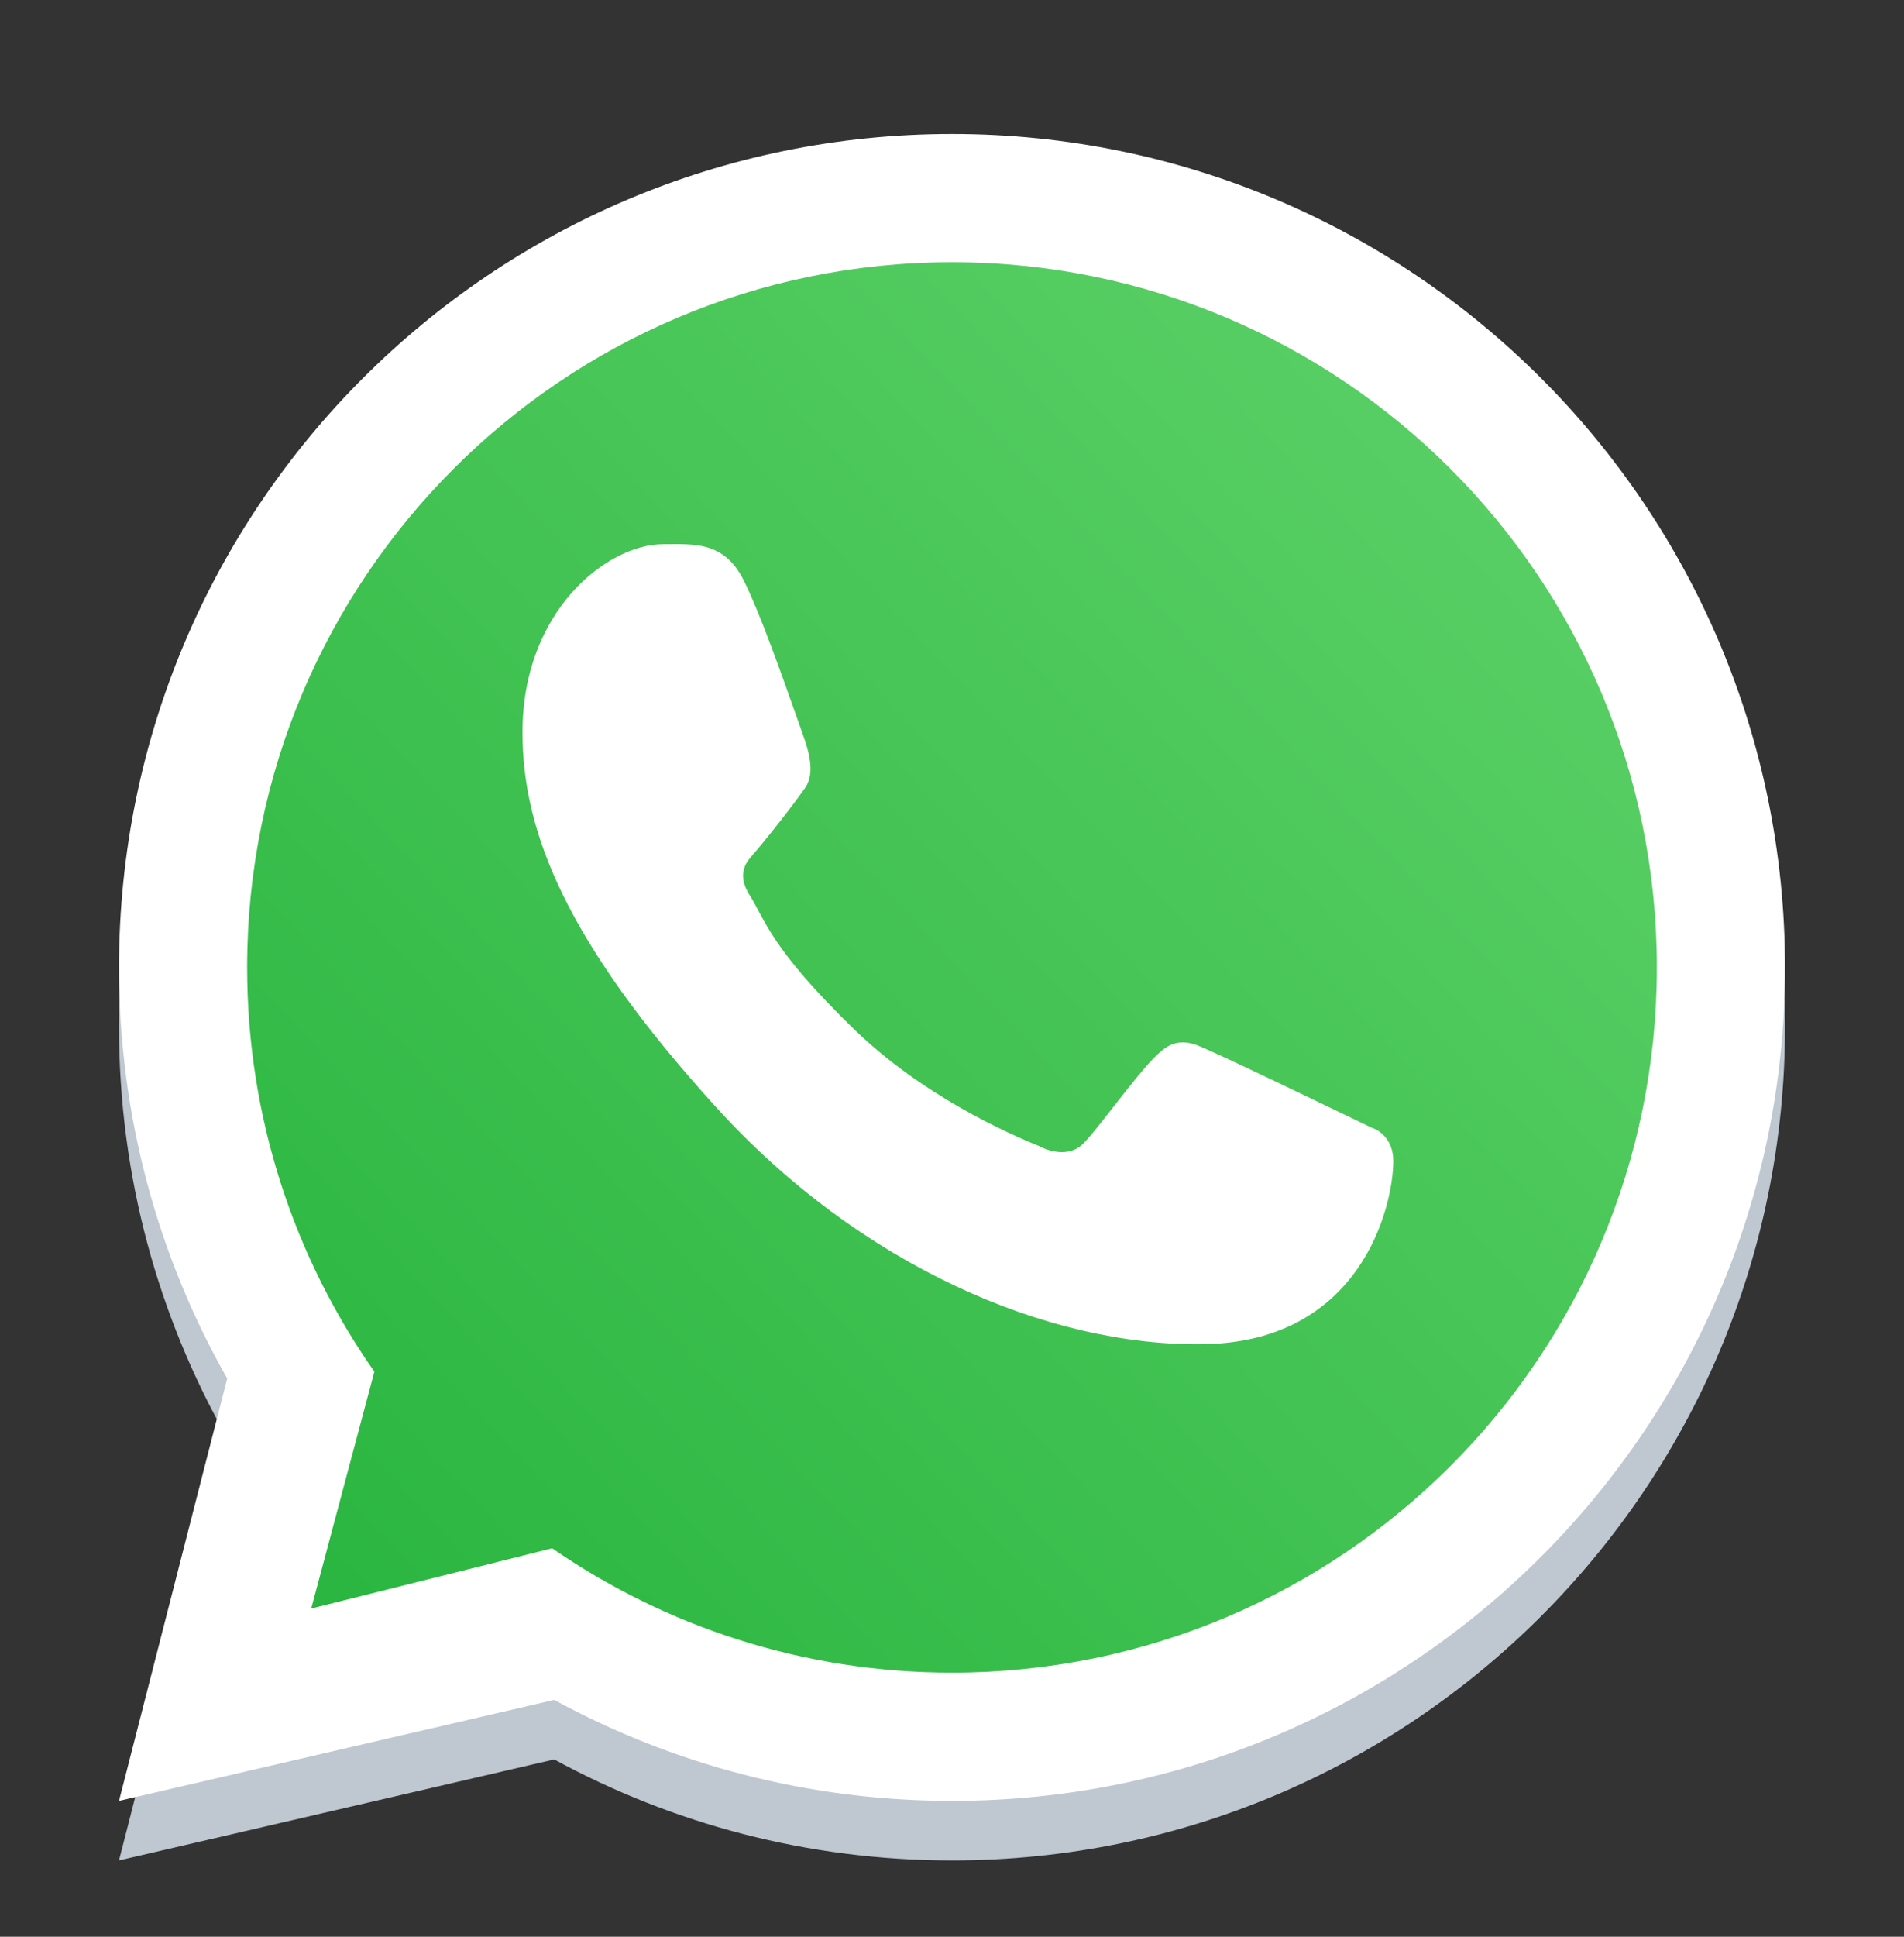
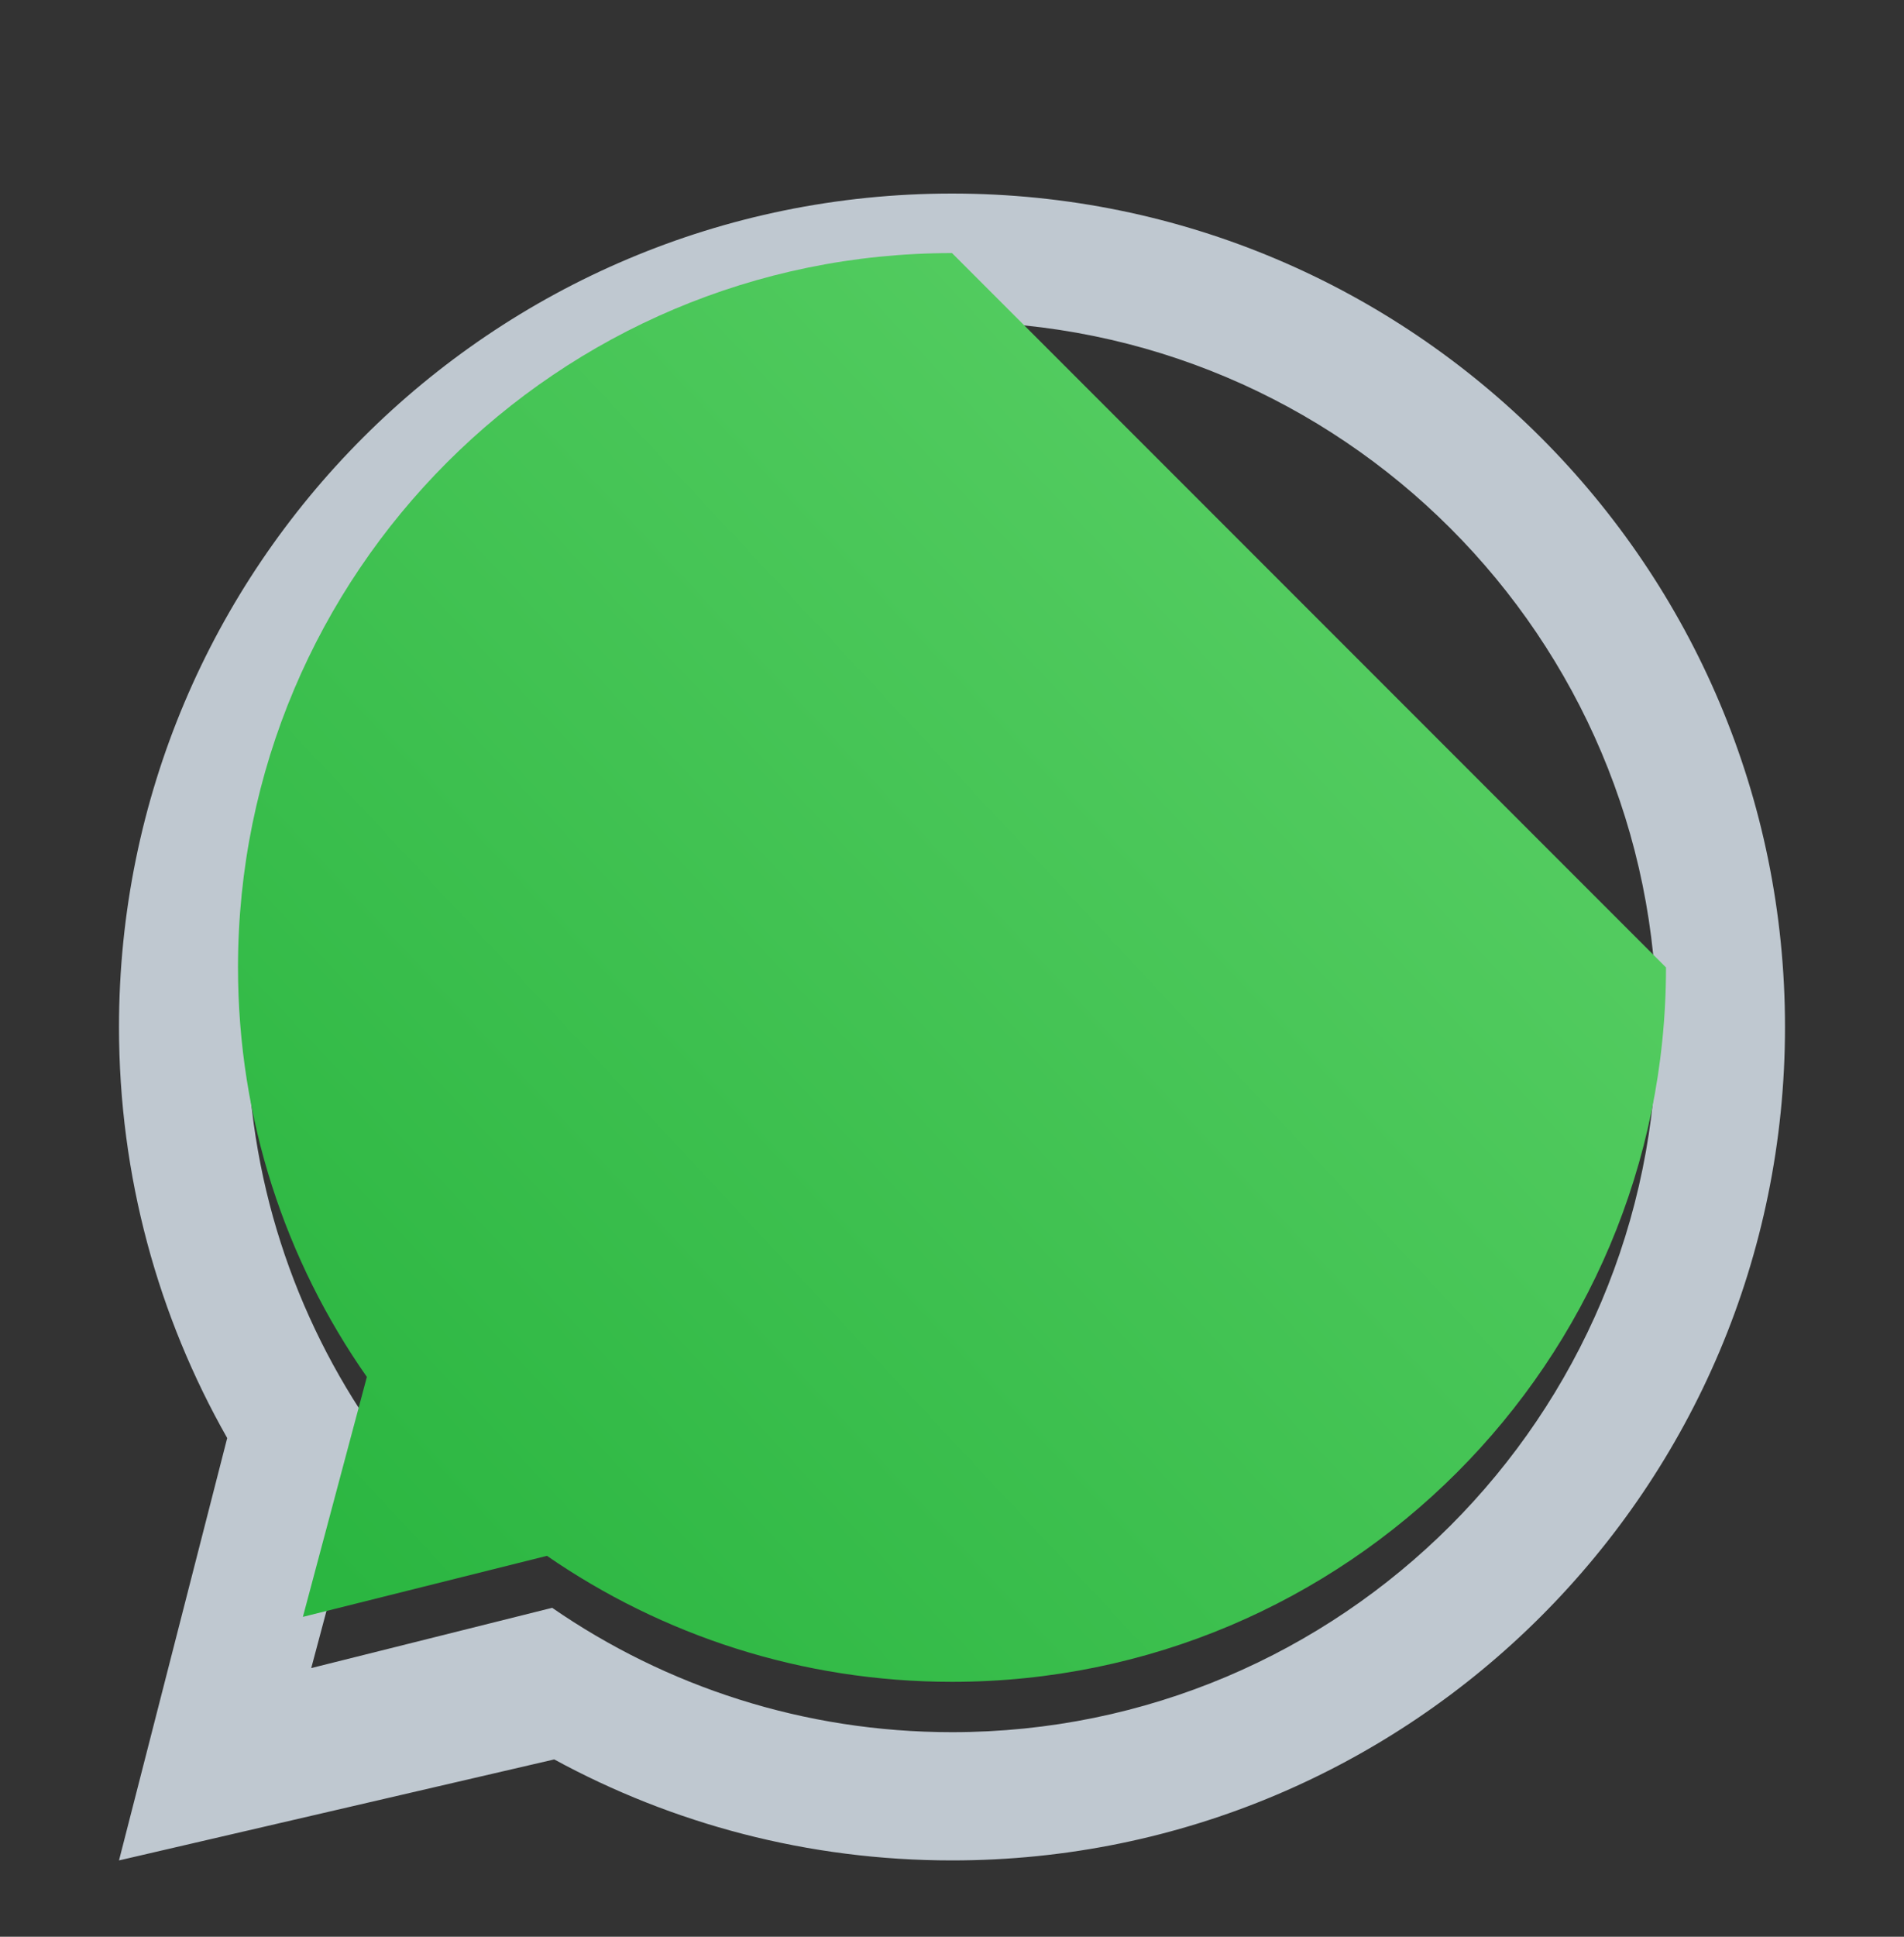
<svg xmlns="http://www.w3.org/2000/svg" width="60" height="61" viewBox="0 0 60 61" fill="none">
  <rect x="0" y="0" width="60" height="61" fill="#333333" stroke="none" />
  <path fill-rule="evenodd" clip-rule="evenodd" d="M30 58.596C44.498 58.596 56.25 46.843 56.25 32.346C56.25 17.848 44.498 6.096 30 6.096C15.502 6.096 3.75 17.848 3.75 32.346C3.75 37.054 4.989 41.472 7.16 45.293L3.75 58.596L17.465 55.415C21.19 57.443 25.46 58.596 30 58.596ZM30 54.557C42.267 54.557 52.212 44.613 52.212 32.346C52.212 20.079 42.267 10.134 30 10.134C17.733 10.134 7.788 20.079 7.788 32.346C7.788 37.082 9.271 41.472 11.797 45.077L9.808 52.538L17.4 50.64C20.98 53.111 25.321 54.557 30 54.557Z" fill="#BFC8D0" />
-   <path d="M52.5 30.471C52.5 42.897 42.426 52.971 30 52.971C25.26 52.971 20.863 51.505 17.236 49.003L9.545 50.925L11.561 43.368C9.002 39.716 7.5 35.269 7.5 30.471C7.5 18.044 17.574 7.971 30 7.971C42.426 7.971 52.5 18.044 52.5 30.471Z" fill="url(#paint0_linear_346_138)" />
-   <path fill-rule="evenodd" clip-rule="evenodd" d="M30 56.721C44.498 56.721 56.25 44.968 56.25 30.471C56.25 15.973 44.498 4.221 30 4.221C15.502 4.221 3.75 15.973 3.75 30.471C3.75 35.179 4.989 39.597 7.16 43.418L3.75 56.721L17.465 53.54C21.19 55.568 25.46 56.721 30 56.721ZM30 52.682C42.267 52.682 52.212 42.738 52.212 30.471C52.212 18.204 42.267 8.259 30 8.259C17.733 8.259 7.788 18.204 7.788 30.471C7.788 35.207 9.271 39.597 11.797 43.202L9.808 50.663L17.4 48.765C20.98 51.236 25.321 52.682 30 52.682Z" fill="white" />
-   <path d="M23.438 18.283C22.814 17.029 21.856 17.14 20.889 17.14C19.16 17.14 16.465 19.211 16.465 23.064C16.465 26.223 17.857 29.68 22.546 34.851C27.071 39.842 33.018 42.423 37.954 42.336C42.891 42.248 43.906 38 43.906 36.565C43.906 35.929 43.512 35.612 43.24 35.526C41.558 34.718 38.455 33.214 37.749 32.931C37.043 32.649 36.674 33.031 36.445 33.239C35.805 33.849 34.536 35.647 34.102 36.052C33.667 36.456 33.019 36.251 32.75 36.099C31.758 35.7 29.068 34.504 26.924 32.426C24.272 29.855 24.117 28.971 23.617 28.184C23.218 27.554 23.511 27.168 23.657 26.999C24.229 26.34 25.017 25.322 25.371 24.816C25.725 24.311 25.444 23.543 25.276 23.064C24.551 21.008 23.937 19.286 23.438 18.283Z" fill="white" />
+   <path d="M52.5 30.471C52.5 42.897 42.426 52.971 30 52.971C25.26 52.971 20.863 51.505 17.236 49.003L9.545 50.925L11.561 43.368C9.002 39.716 7.5 35.269 7.5 30.471C7.5 18.044 17.574 7.971 30 7.971Z" fill="url(#paint0_linear_346_138)" />
  <defs>
    <linearGradient id="paint0_linear_346_138" x1="49.688" y1="13.596" x2="7.5" y2="52.971" gradientUnits="userSpaceOnUse">
      <stop stop-color="#5BD066" />
      <stop offset="1" stop-color="#27B43E" />
    </linearGradient>
  </defs>
</svg>